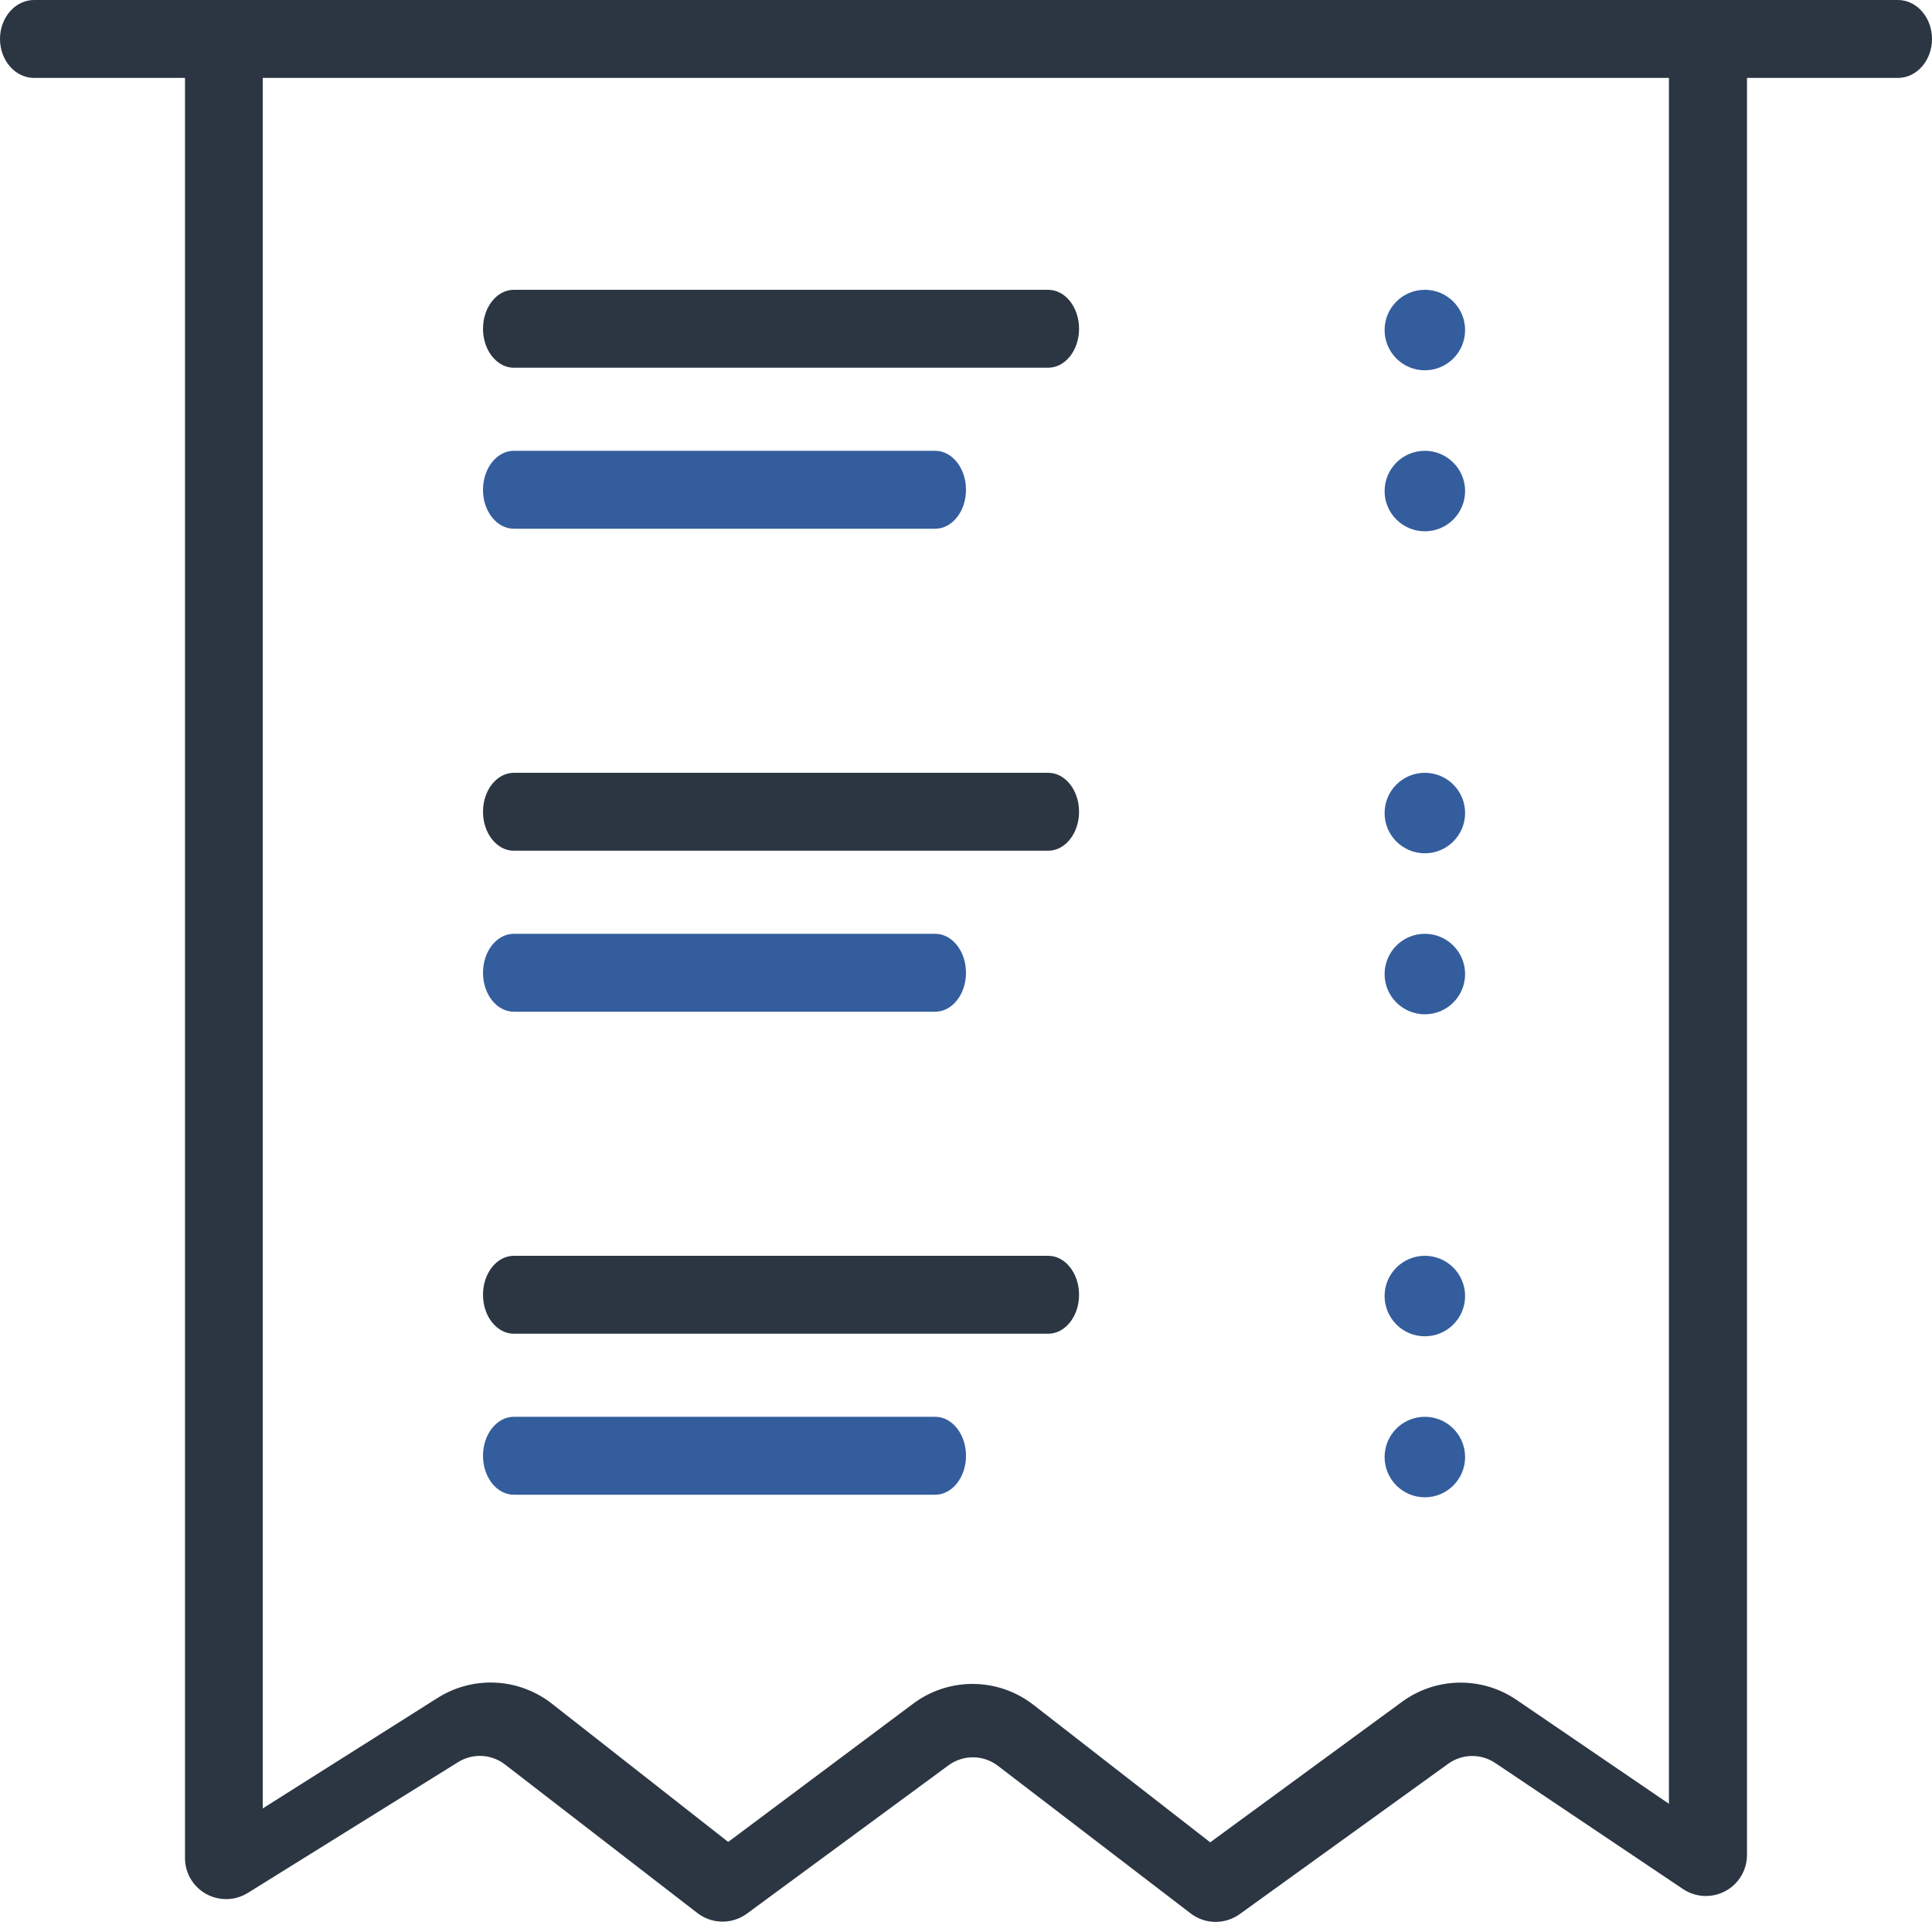
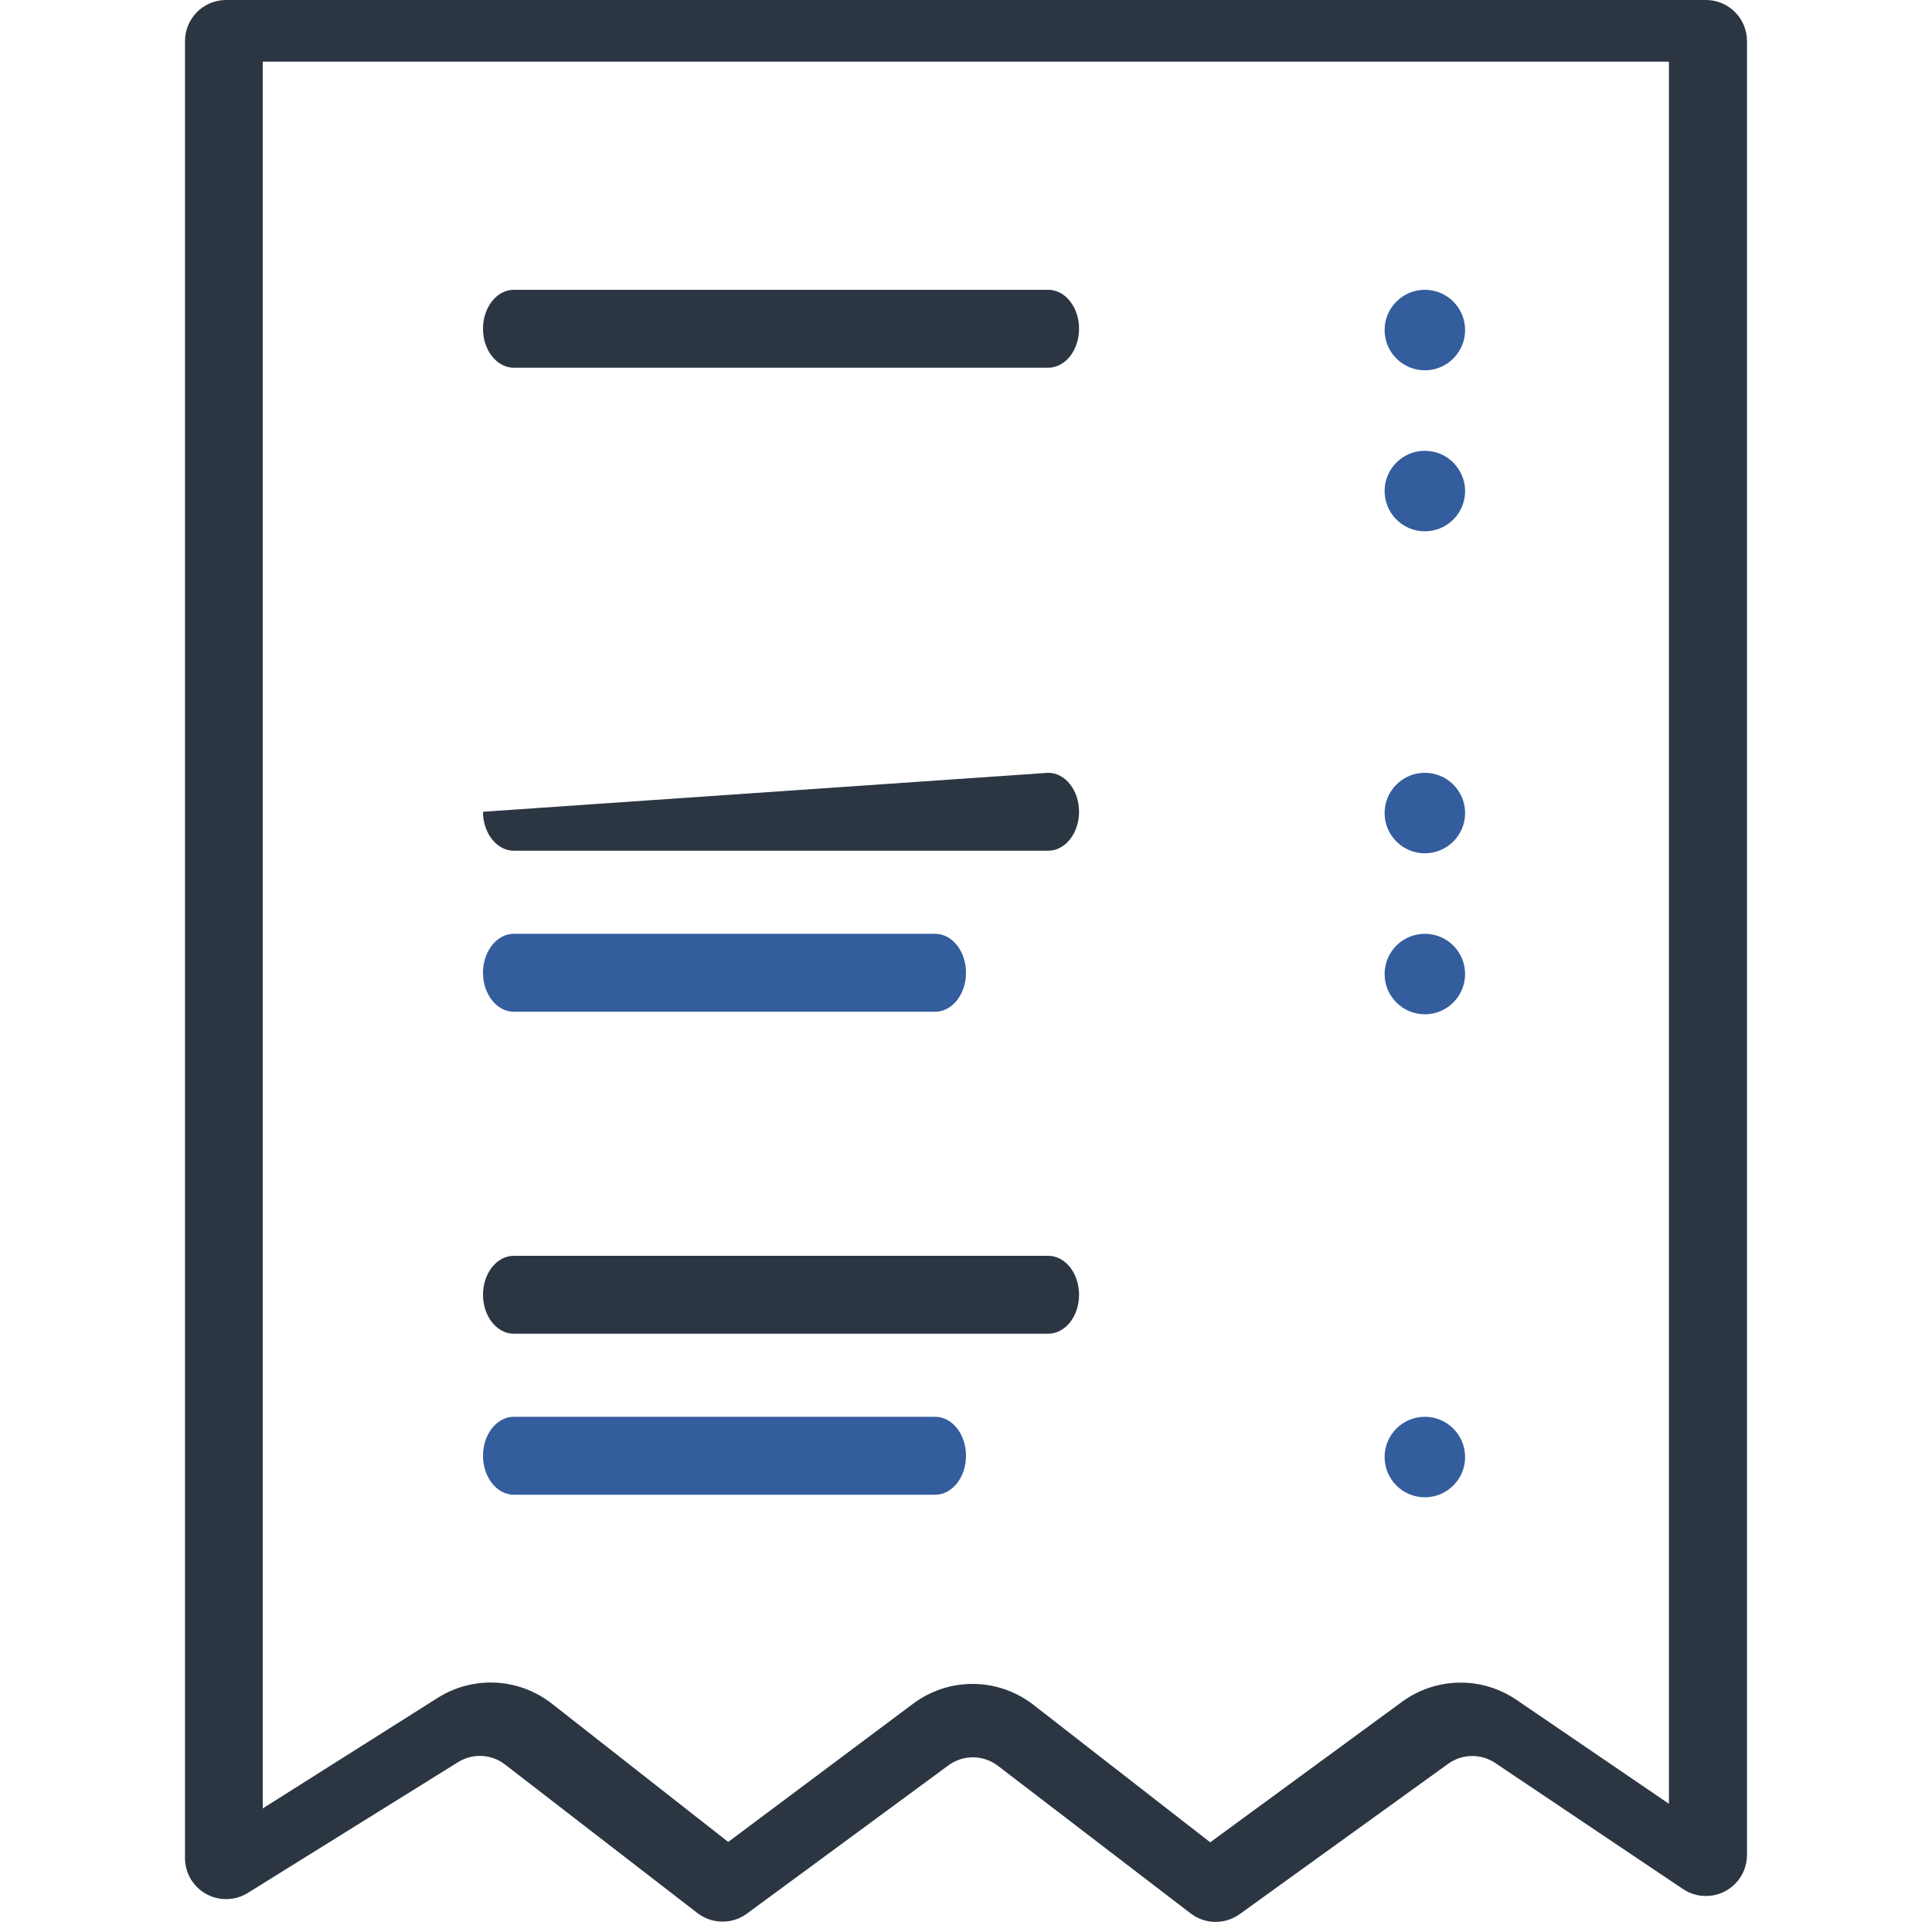
<svg xmlns="http://www.w3.org/2000/svg" width="60px" height="60px" viewBox="0 0 60 60" version="1.1">
  <title>icon_billing</title>
  <desc>Created with Sketch.</desc>
  <g id="icon_billing" stroke="none" stroke-width="1" fill="none" fill-rule="evenodd">
    <g id="billing" fill-rule="nonzero">
      <circle id="Oval" fill="#345d9d" cx="44.25" cy="10.25" r="1.25" />
      <circle id="Oval" fill="#345d9d" cx="44.25" cy="15.25" r="1.25" />
      <circle id="Oval" fill="#345d9d" cx="44.25" cy="25.25" r="1.25" />
      <circle id="Oval" fill="#345d9d" cx="44.25" cy="30.25" r="1.25" />
-       <circle id="Oval" fill="#345d9d" cx="44.25" cy="40.25" r="1.25" />
      <circle id="Oval" fill="#345d9d" cx="44.25" cy="45.25" r="1.25" />
      <path d="M8.16,1.915 L8.16,56.162 L13.591,52.73 C14.697,52.032 16.114,52.104 17.145,52.913 L22.615,57.203 L28.355,52.912 C29.472,52.077 30.999,52.092 32.1,52.949 L37.584,57.215 L43.537,52.854 C44.595,52.079 46.017,52.054 47.1,52.793 L51.83,56.018 L51.83,1.915 L8.16,1.915 Z M7.021,0 L52.979,0 C53.684,0 54.255,0.572 54.255,1.277 L54.255,57.606 C54.255,58.311 53.684,58.882 52.979,58.882 C52.725,58.882 52.478,58.807 52.267,58.666 L46.434,54.75 C45.99,54.453 45.409,54.463 44.976,54.775 L38.5,59.445 C38.043,59.774 37.424,59.766 36.977,59.423 L30.99,54.838 C30.539,54.493 29.914,54.487 29.457,54.823 L23.196,59.43 C22.737,59.767 22.11,59.76 21.659,59.412 L15.682,54.797 C15.26,54.471 14.68,54.442 14.228,54.724 L7.696,58.787 C7.097,59.159 6.31,58.975 5.937,58.377 C5.811,58.174 5.745,57.941 5.745,57.703 L5.745,1.277 C5.745,0.572 6.316,0 7.021,0 Z" id="Shape" fill="#2C3643" />
-       <path d="M1.059,2.42 C0.474,2.42 0,1.878 0,1.21 C0,0.542 0.474,0 1.059,0 L58.941,0 C59.526,0 60,0.542 60,1.21 C60,1.878 59.526,2.42 58.941,2.42 L1.059,2.42 Z" id="Path" fill="#2C3643" />
      <path d="M15.957,11.42 C15.429,11.42 15,10.878 15,10.21 C15,9.542 15.429,9 15.957,9 L32.553,9 C33.082,9 33.511,9.542 33.511,10.21 C33.511,10.878 33.082,11.42 32.553,11.42 L15.957,11.42 Z" id="Path" fill="#2C3643" />
-       <path d="M15.957,16.42 C15.429,16.42 15,15.878 15,15.21 C15,14.542 15.429,14 15.957,14 L29.043,14 C29.571,14 30,14.542 30,15.21 C30,15.878 29.571,16.42 29.043,16.42 L15.957,16.42 Z" id="Path" fill="#345d9d" />
      <path d="M15.957,31.42 C15.429,31.42 15,30.878 15,30.21 C15,29.542 15.429,29 15.957,29 L29.043,29 C29.571,29 30,29.542 30,30.21 C30,30.878 29.571,31.42 29.043,31.42 L15.957,31.42 Z" id="Path" fill="#345d9d" />
      <path d="M15.957,46.42 C15.429,46.42 15,45.878 15,45.21 C15,44.542 15.429,44 15.957,44 L29.043,44 C29.571,44 30,44.542 30,45.21 C30,45.878 29.571,46.42 29.043,46.42 L15.957,46.42 Z" id="Path" fill="#345d9d" />
-       <path d="M15.957,26.42 C15.429,26.42 15,25.878 15,25.21 C15,24.542 15.429,24 15.957,24 L32.553,24 C33.082,24 33.511,24.542 33.511,25.21 C33.511,25.878 33.082,26.42 32.553,26.42 L15.957,26.42 Z" id="Path" fill="#2C3643" />
+       <path d="M15.957,26.42 C15.429,26.42 15,25.878 15,25.21 L32.553,24 C33.082,24 33.511,24.542 33.511,25.21 C33.511,25.878 33.082,26.42 32.553,26.42 L15.957,26.42 Z" id="Path" fill="#2C3643" />
      <path d="M15.957,41.42 C15.429,41.42 15,40.878 15,40.21 C15,39.542 15.429,39 15.957,39 L32.553,39 C33.082,39 33.511,39.542 33.511,40.21 C33.511,40.878 33.082,41.42 32.553,41.42 L15.957,41.42 Z" id="Path" fill="#2C3643" />
    </g>
  </g>
</svg>